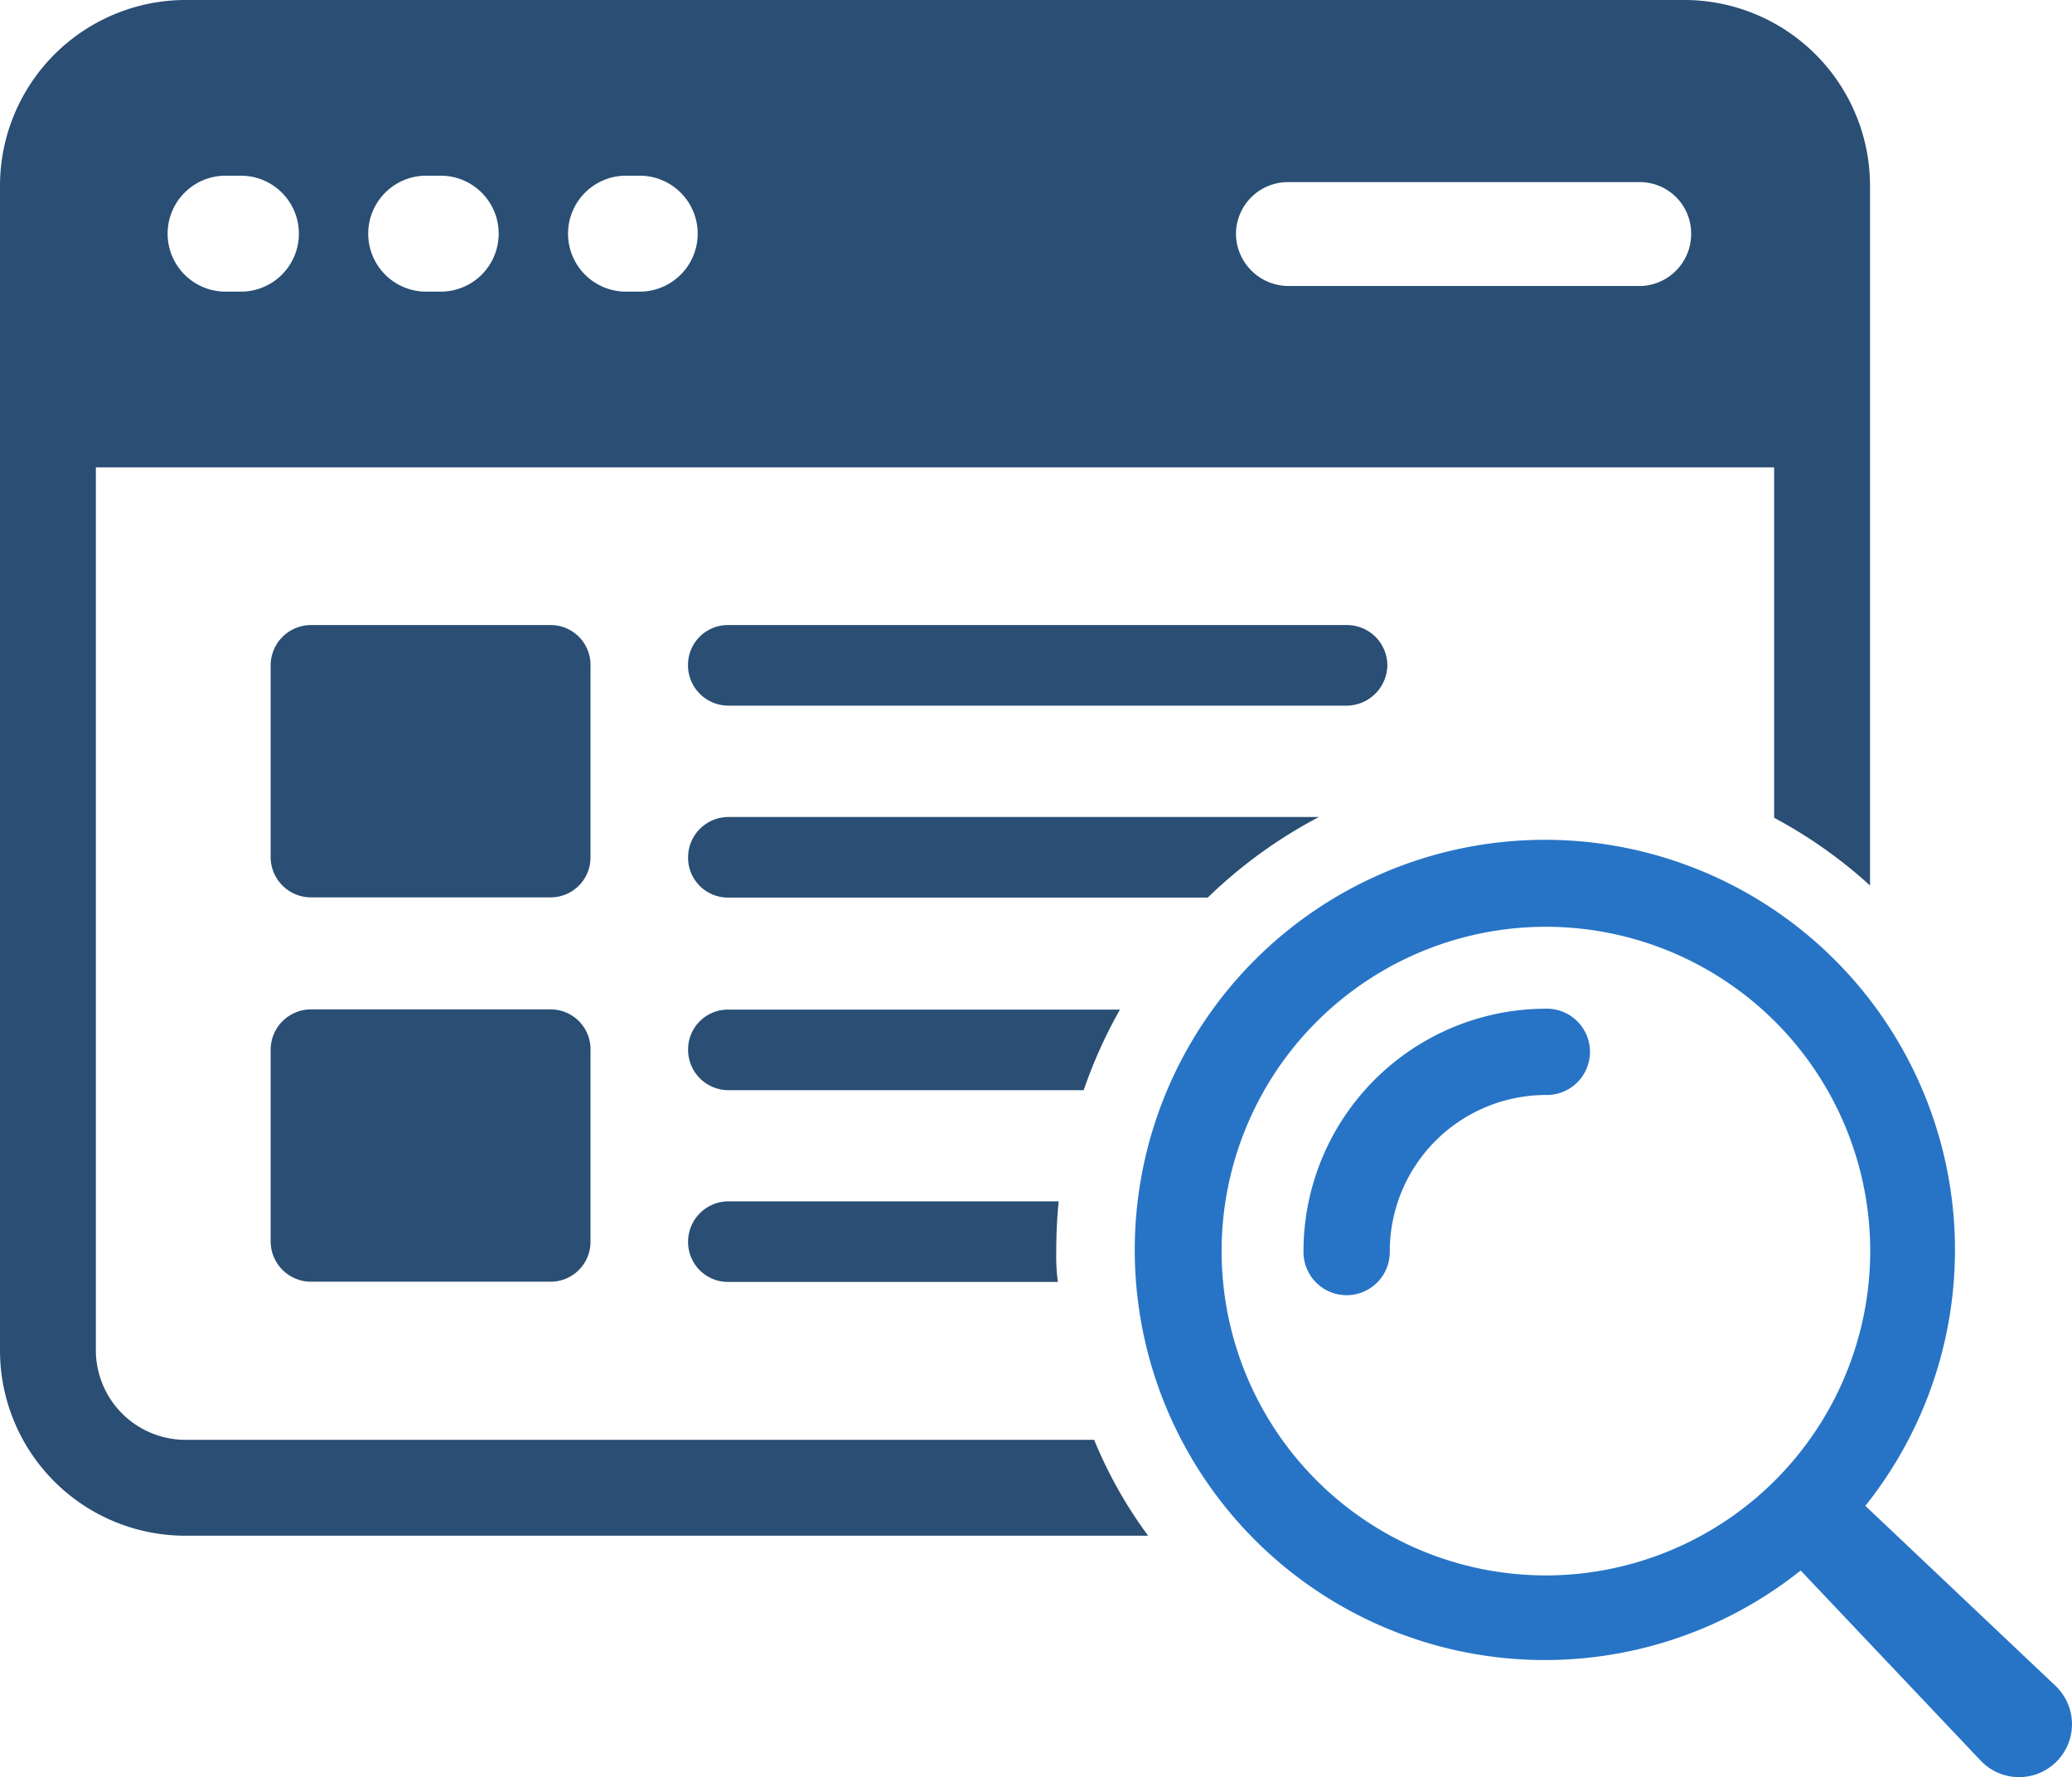
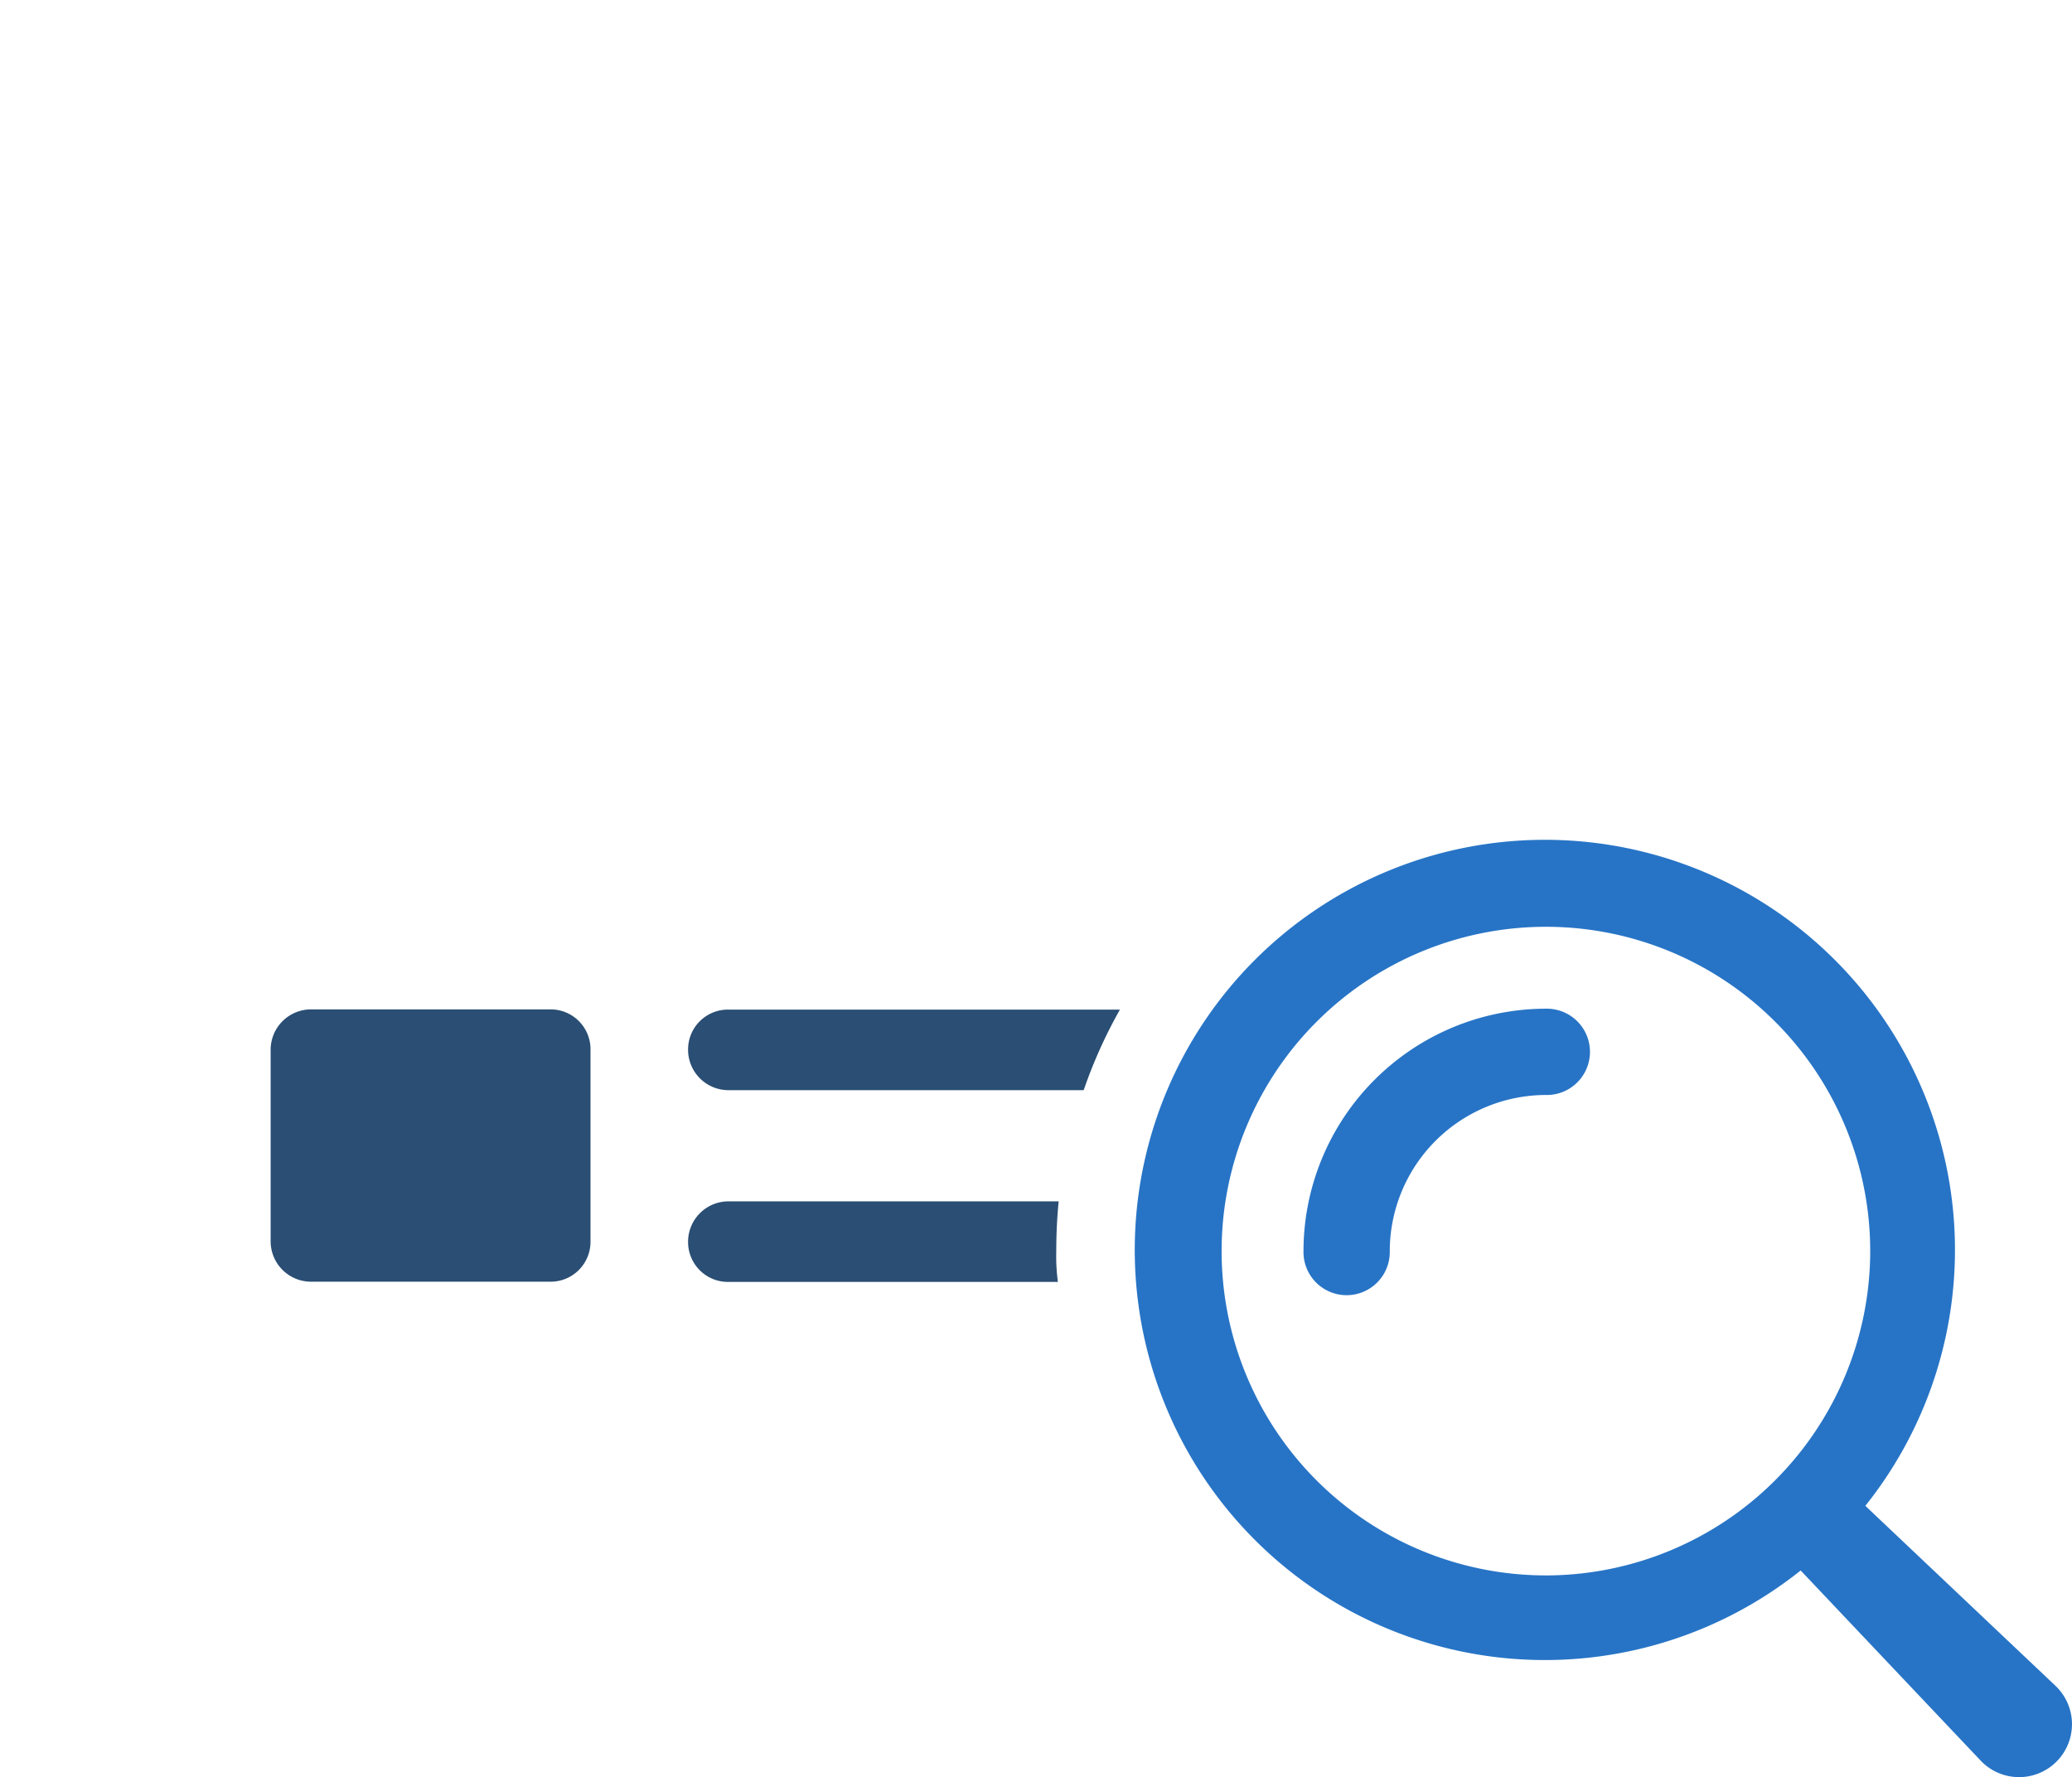
<svg xmlns="http://www.w3.org/2000/svg" id="bpuss_illust01" width="117.931" height="101.147" viewBox="0 0 117.931 101.147">
  <defs>
    <clipPath id="clip-path">
      <rect id="長方形_344" data-name="長方形 344" width="117.931" height="101.147" fill="#2a4e74" />
    </clipPath>
  </defs>
  <g id="グループ_594" data-name="グループ 594" clip-path="url(#clip-path)">
-     <path id="パス_970" data-name="パス 970" d="M95.888,0H10.547A10.579,10.579,0,0,0,0,10.549V76.86A10.548,10.548,0,0,0,10.547,87.406h54.8a25.338,25.338,0,0,1-3.072-5.457H10.547a5.108,5.108,0,0,1-5.091-5.09V26.6h95.522V46.546a26.789,26.789,0,0,1,5.457,3.854V10.549A10.579,10.579,0,0,0,95.888,0M13.711,16.6H12.84a3.3,3.3,0,1,1,0-6.6h.871a3.3,3.3,0,1,1,0,6.6m11.372,0h-.825a3.3,3.3,0,1,1,0-6.6h.825a3.3,3.3,0,1,1,0,6.6m11.327,0h-.779a3.3,3.3,0,1,1,0-6.6h.779a3.3,3.3,0,1,1,0,6.6m56.909-.32H73.326a3,3,0,0,1-2.98-2.982,2.963,2.963,0,0,1,2.98-2.933H93.32A2.925,2.925,0,0,1,96.255,13.3a2.966,2.966,0,0,1-2.935,2.982" transform="translate(0 -0.001)" fill="#2a4e74" />
-     <path id="パス_971" data-name="パス 971" d="M56.863,91.573v10.913a2.271,2.271,0,0,1-2.293,2.293H40.951a2.3,2.3,0,0,1-2.293-2.293V91.573a2.3,2.3,0,0,1,2.293-2.293h13.62a2.27,2.27,0,0,1,2.293,2.293" transform="translate(-23.254 -53.705)" fill="#2a4e74" />
    <path id="パス_972" data-name="パス 972" d="M56.863,146.47v10.913a2.271,2.271,0,0,1-2.293,2.293H40.951a2.3,2.3,0,0,1-2.293-2.293V146.47a2.3,2.3,0,0,1,2.293-2.293h13.62a2.27,2.27,0,0,1,2.293,2.293" transform="translate(-23.254 -86.728)" fill="#2a4e74" />
-     <path id="パス_973" data-name="パス 973" d="M138.078,91.573a2.33,2.33,0,0,1-2.293,2.293H100.566a2.3,2.3,0,0,1-2.293-2.293,2.27,2.27,0,0,1,2.293-2.293h35.219a2.3,2.3,0,0,1,2.293,2.293" transform="translate(-59.115 -53.705)" fill="#2a4e74" />
-     <path id="パス_974" data-name="パス 974" d="M134.192,116.7a27.273,27.273,0,0,0-6.328,4.586H100.579a2.27,2.27,0,0,1-2.293-2.293,2.3,2.3,0,0,1,2.293-2.293Z" transform="translate(-59.123 -70.2)" fill="#2a4e74" />
    <path id="パス_975" data-name="パス 975" d="M122.865,144.208a27.4,27.4,0,0,0-2.064,4.586H100.578a2.3,2.3,0,0,1-2.293-2.293,2.27,2.27,0,0,1,2.293-2.293Z" transform="translate(-59.122 -86.747)" fill="#2a4e74" />
    <path id="パス_976" data-name="パス 976" d="M119.242,174.441a10.819,10.819,0,0,0,.092,1.742H100.578a2.271,2.271,0,0,1-2.293-2.293,2.3,2.3,0,0,1,2.293-2.293h18.8c-.092.918-.137,1.881-.137,2.844" transform="translate(-59.122 -103.222)" fill="#2a4e74" />
    <path id="パス_977" data-name="パス 977" d="M214.692,168.308l-10.82-10.242a23.342,23.342,0,1,0-3.681,3.68l10.242,10.819c.035.039.079.082.117.118a3.012,3.012,0,0,0,4.141-4.376m-29-6.281a18.458,18.458,0,1,1,18.458-18.458A18.48,18.48,0,0,1,185.7,162.027" transform="translate(-97.703 -72.362)" fill="#2774c6" />
    <path id="パス_978" data-name="パス 978" d="M200,144.079a13.814,13.814,0,0,0-13.8,13.8,2.456,2.456,0,1,0,4.911,0A8.9,8.9,0,0,1,200,148.99a2.456,2.456,0,1,0,0-4.911" transform="translate(-112.01 -86.669)" fill="#2774c6" />
  </g>
</svg>